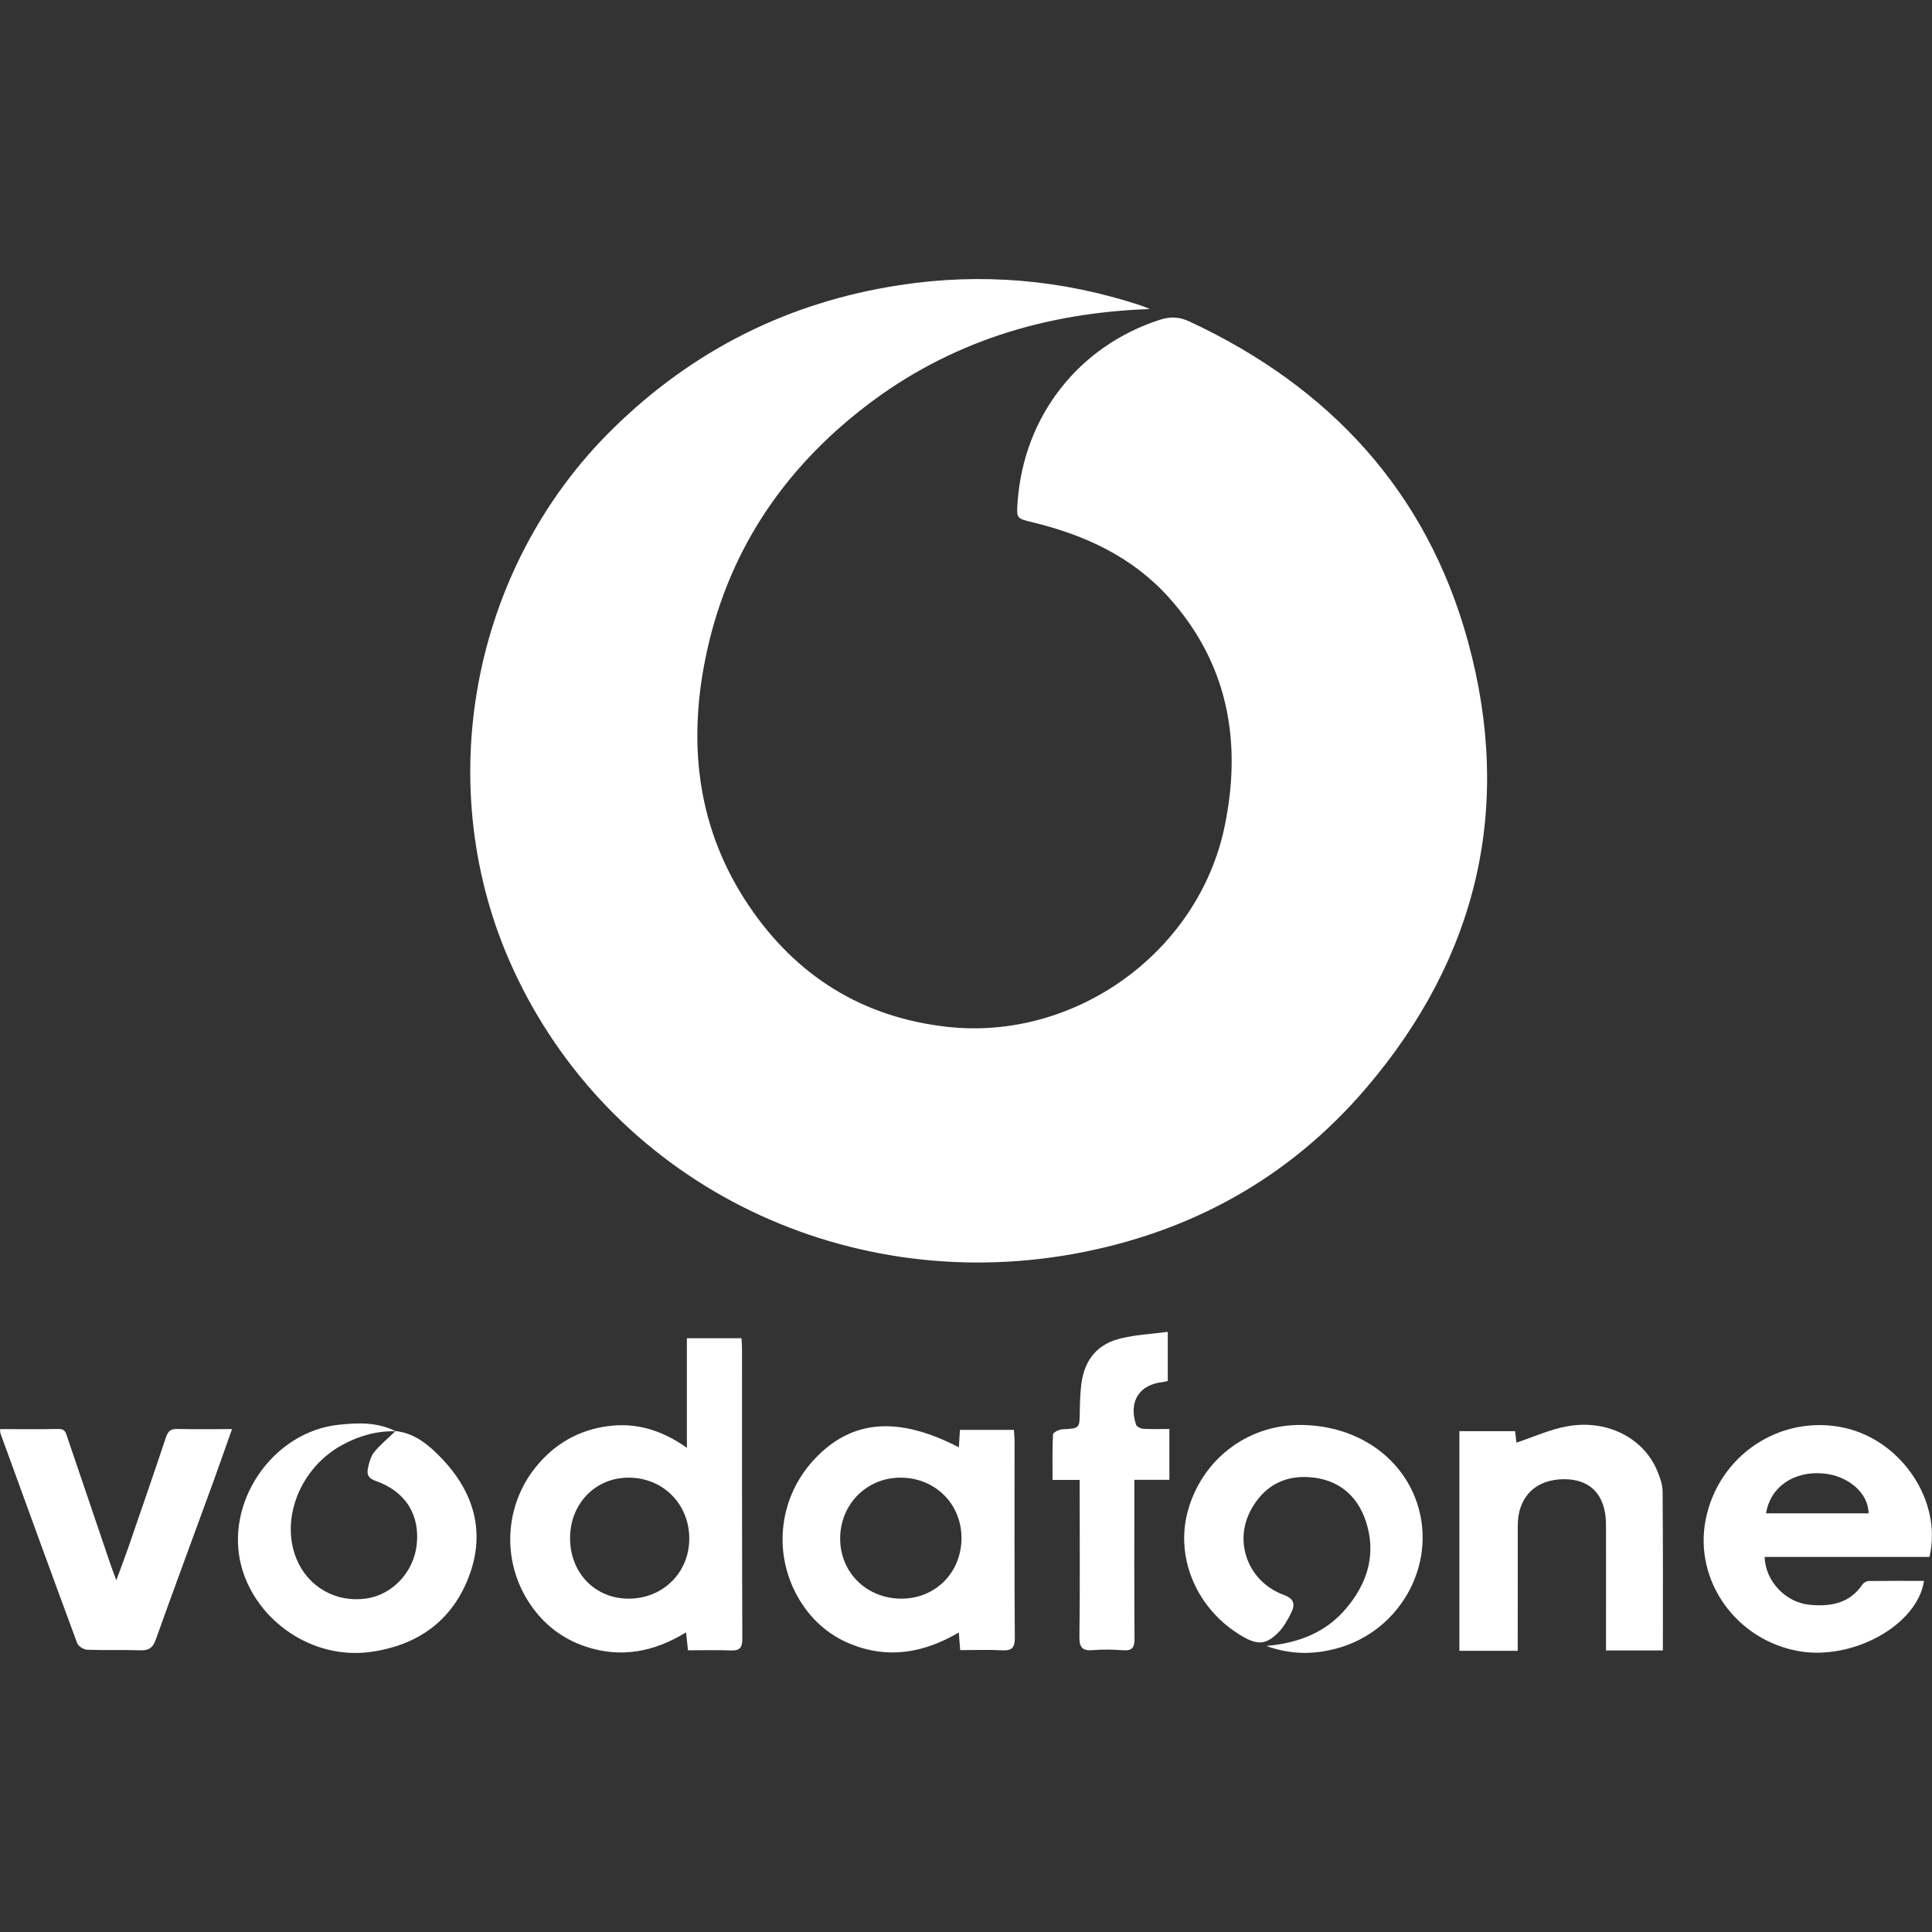
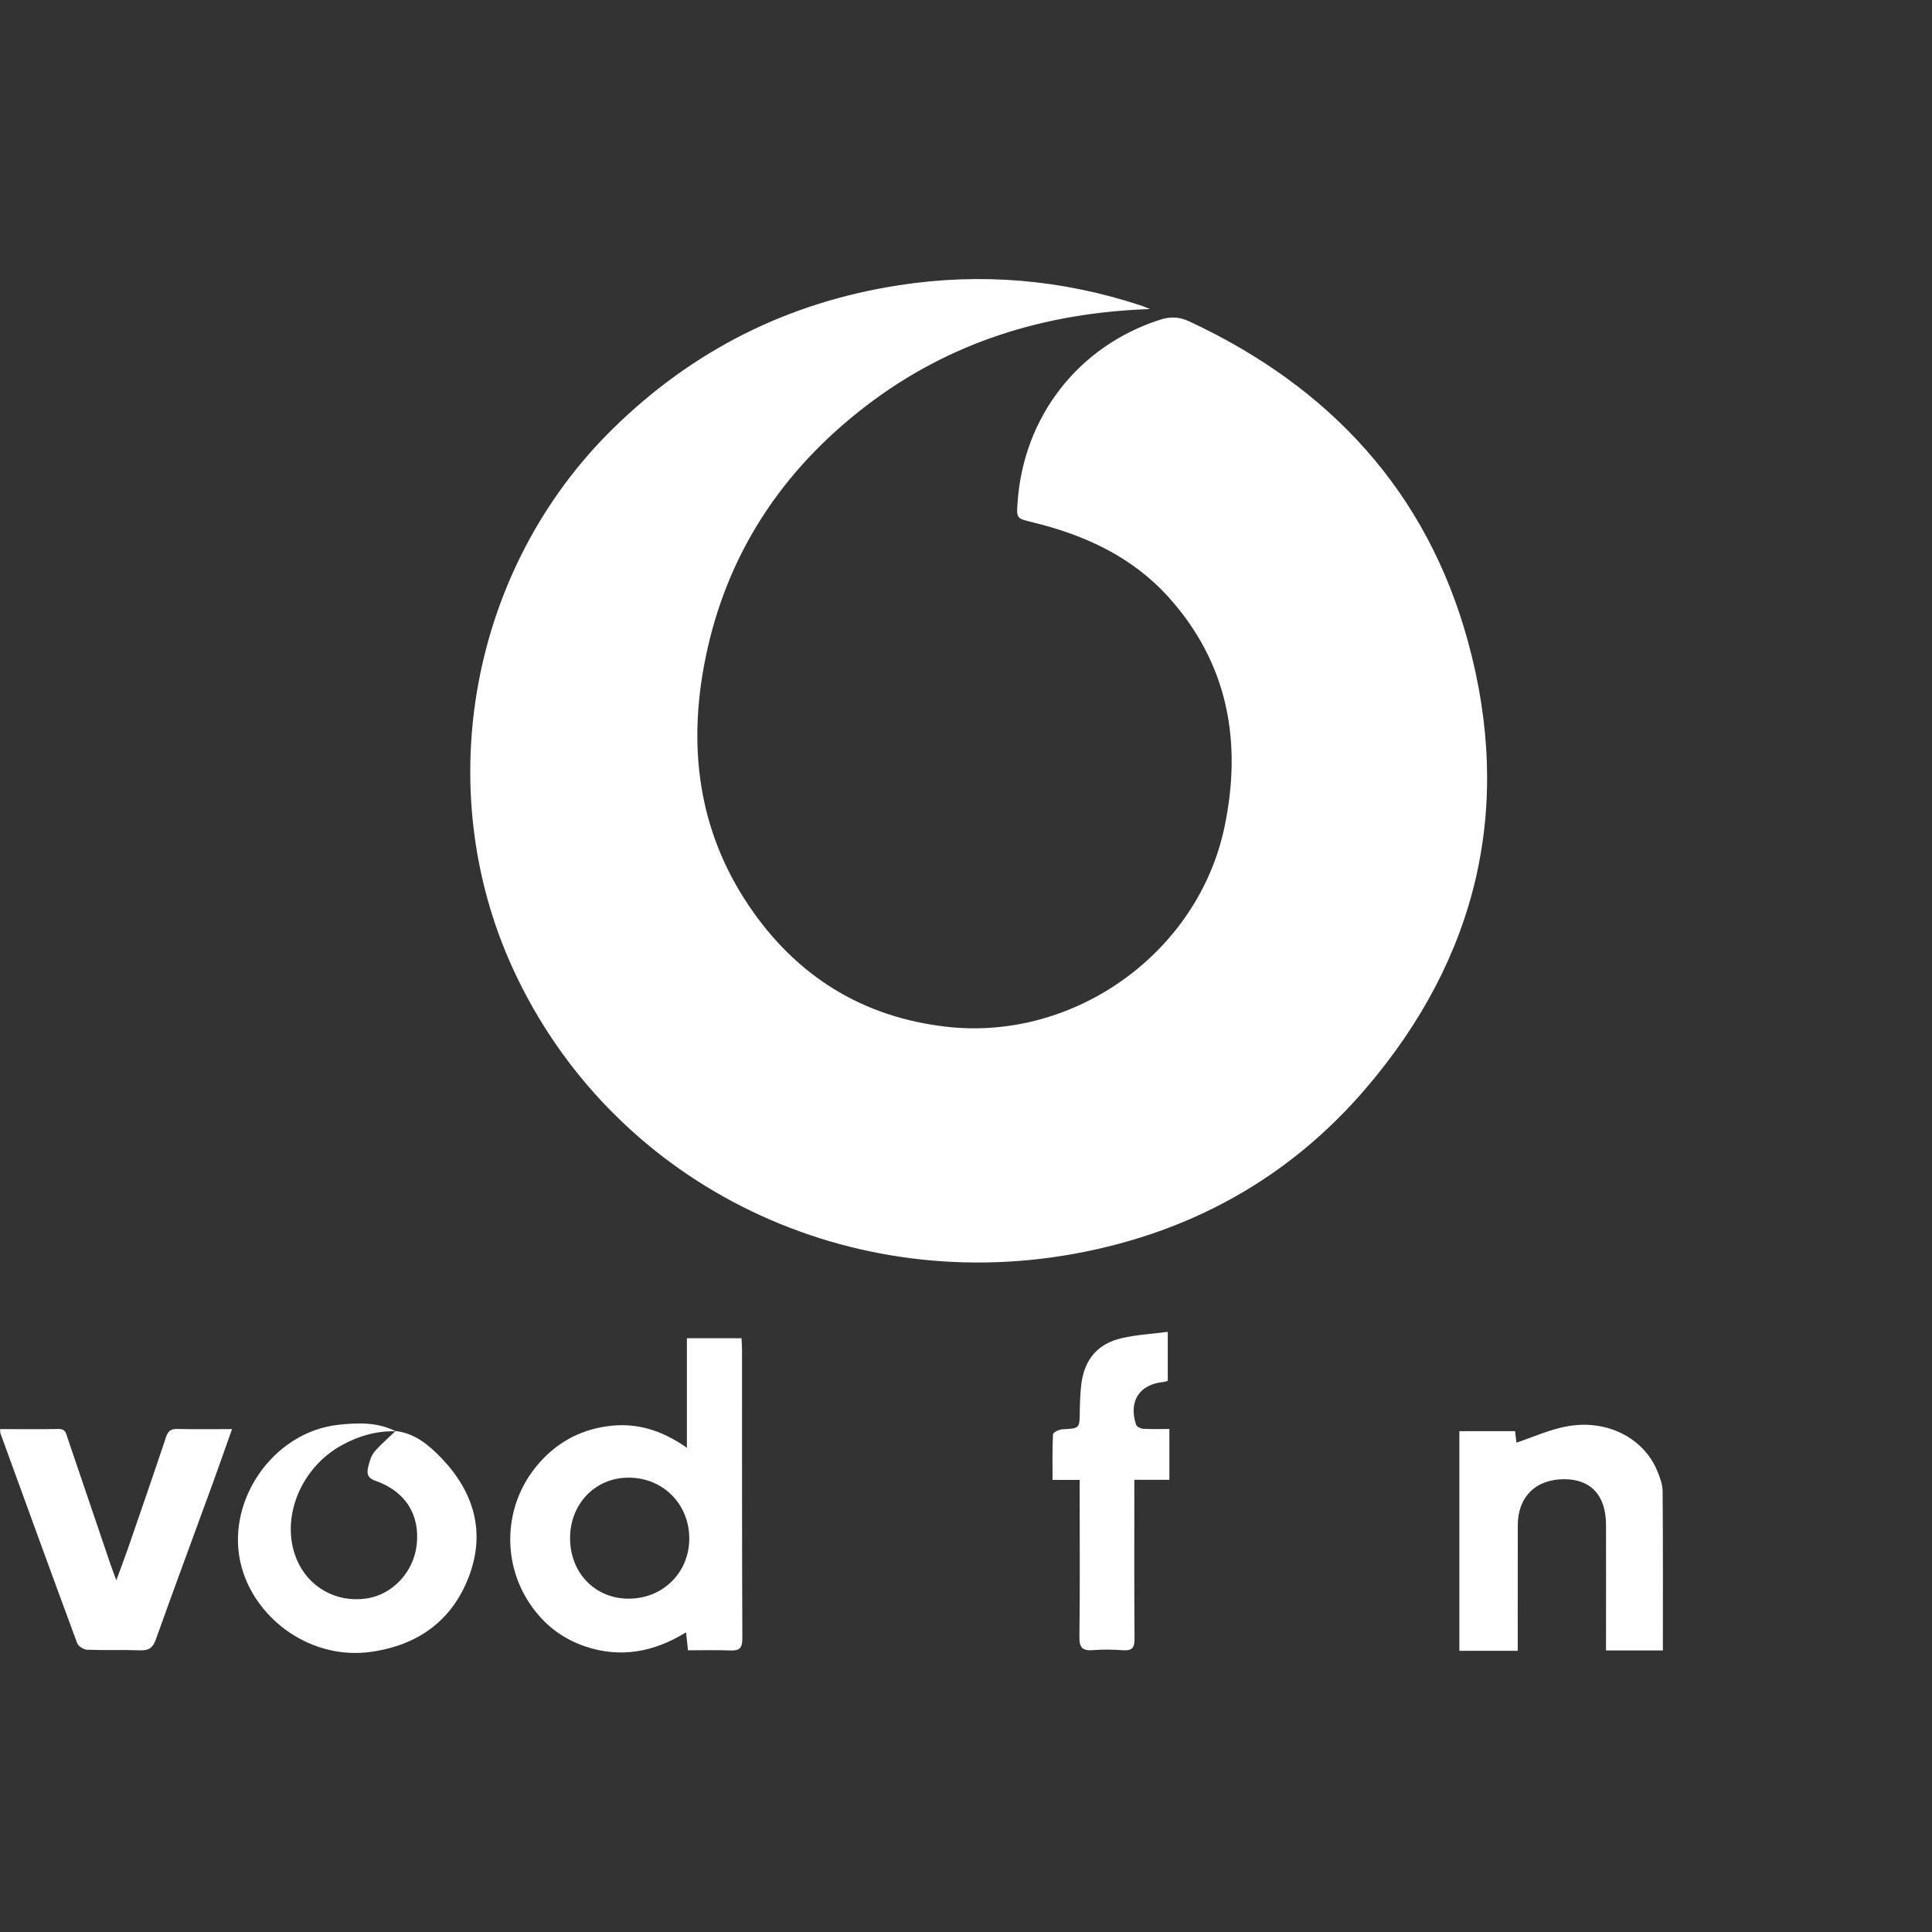
<svg xmlns="http://www.w3.org/2000/svg" id="Laag_1" data-name="Laag 1" viewBox="0 0 300 300">
  <rect x="0" y="0" width="300" height="300" fill="#333333" stroke="none" />
  <defs>
    <style>      .cls-1 {        fill: #fff;        stroke-width: 0px;      }    </style>
  </defs>
  <path class="cls-1" d="m178.53,47.99c-16.25.57-31.07,5.1-44,15-13.11,10.04-21.74,23.06-25.01,39.34-2.74,13.62-1.12,26.64,6.79,38.35,7.34,10.86,17.58,17.28,30.72,18.76,19.81,2.23,39.03-11.49,43.12-31.07,2.75-13.18.55-25.39-8.71-35.66-5.64-6.25-13-9.64-21.07-11.6-2.53-.61-2.54-.59-2.36-3.11.93-13.35,9.46-24.26,22.08-28.34,1.6-.52,2.99-.49,4.56.24,21.81,10.15,36.9,26.4,43.29,49.69,7.05,25.7,1.51,49.08-15.8,69.36-11.98,14.03-27.39,22.51-45.5,25.77-36.23,6.51-71.93-11.41-87.01-44.34-12.87-28.1-6.54-62.12,15.52-83.79,12.45-12.23,27.26-19.66,44.51-22.31,12.78-1.96,25.27-.87,37.53,3.17.46.15.9.36,1.36.54Z" />
  <path class="cls-1" d="m106.66,224.8v-17h8.48c.03.57.08,1.16.08,1.75,0,14.97-.01,29.93.05,44.9,0,1.53-.51,1.89-1.9,1.83-2.15-.09-4.3-.02-6.54-.02-.1-.97-.19-1.76-.3-2.79-5.01,3.08-10.2,4.04-15.68,2.18-3.57-1.21-6.42-3.43-8.54-6.57-4.46-6.59-4.05-15.35,1.06-21.49,2.84-3.42,6.47-5.5,10.89-6.12,4.43-.63,8.43.54,12.41,3.35Zm-9.04,23.44c5.31,0,9.4-4.04,9.41-9.31.01-5.38-4.08-9.49-9.44-9.48-5.17,0-9.09,4.08-9.07,9.43.02,5.38,3.9,9.37,9.1,9.36Z" />
-   <path class="cls-1" d="m148.89,224.74c.06-.97.11-1.78.17-2.71h8.38c.04.61.1,1.14.1,1.68,0,10.2-.03,20.4.04,30.59,0,1.52-.42,2.04-1.95,1.96-2.14-.12-4.29-.03-6.53-.03-.08-.97-.14-1.73-.22-2.74-5.43,3.2-11.04,4.16-16.87,1.76-3.54-1.45-6.25-3.96-8.14-7.3-3.95-7.01-2.85-15.68,2.73-21.51,5.73-6,12.86-6.58,22.3-1.7Zm-8.87,23.5c5.27-.02,9.29-4.1,9.28-9.42-.01-5.35-4.14-9.4-9.54-9.37-5.23.03-9.31,4.18-9.3,9.46.01,5.31,4.15,9.35,9.56,9.33Z" />
-   <path class="cls-1" d="m274.01,241.75c.1,3.76,3.26,7.09,6.99,7.44,3.24.3,6.21-.18,8.21-3.17.18-.27.61-.51.93-.52,2.87-.04,5.73-.02,8.62-.02-1.04,6.87-11.04,12.39-19.45,10.91-9.72-1.72-16.28-10.92-14.47-20.33,1.93-10.07,11.63-16.53,21.55-14.35,8.92,1.96,15.27,11.46,13.21,20.05h-25.6Zm.23-6.76h15.91c-.02-3.17-3.2-5.88-7.11-6.2-4.53-.37-8.15,2.1-8.81,6.2Z" />
  <path class="cls-1" d="m235.26,222.21c.1.84.17,1.47.21,1.8,2.63-.87,5.15-2.03,7.8-2.52,6.18-1.16,11.93,1.76,14.06,6.89.42,1.01.83,2.12.84,3.19.07,8.19.04,16.38.04,24.71h-8.83c0-.59,0-1.18,0-1.76,0-5.93.02-11.85,0-17.78-.01-4.53-2.37-7.07-6.52-7.05-4.41.01-7.17,2.76-7.18,7.14,0,5.87,0,11.74-.01,17.61,0,.6,0,1.19,0,1.9h-9.06v-34.11h8.64Z" />
  <path class="cls-1" d="m61.42,222.21c3.01.33,5.19,2.19,7.13,4.21,5.01,5.23,6.88,11.43,4.28,18.33-2.6,6.89-7.9,10.71-15.22,11.75-9.14,1.29-17.75-4.84-20.07-13.07-2.81-9.97,4.69-21.07,15.01-22.19,3.06-.33,6.06-.43,8.9,1.01-2.95-.08-5.69.7-8.25,2.09-6.55,3.52-9.74,11.48-7.15,17.75,1.79,4.34,6.12,6.8,10.81,6.13,4.05-.57,7.35-4.07,7.84-8.3.54-4.68-1.72-8.35-6.4-9.98-1.4-.49-1.33-1.29-1.1-2.27.19-.79.45-1.66.96-2.26.98-1.15,2.16-2.14,3.26-3.2Z" />
-   <path class="cls-1" d="m196.67,255.58c5.09-.45,9.27-2.15,12.39-5.86,3.35-3.98,4.71-8.56,2.99-13.61-1.39-4.08-4.43-6.46-8.8-6.74-4.03-.26-7.06,1.53-9,5.07-2.74,5.01-.43,11.19,5.08,13.21,1.64.6,1.79,1.49,1.19,2.73-.54,1.12-1.19,2.28-2.06,3.15-1.88,1.87-3.17,1.92-5.49.59-6.99-4.04-10.51-11.99-8.56-19.36,2.12-7.97,9.09-13.42,17.25-13.49,8.26-.07,15.25,4.26,18.03,11.17,3.9,9.72-1.92,20.89-12.31,23.58-3.5.91-6.97.92-10.73-.43Z" />
  <path class="cls-1" d="m0,221.91c3.14,0,6.13.04,9.11-.02,1.03-.02,1.13.64,1.35,1.31,2.24,6.59,4.48,13.19,6.72,19.78.23.67.49,1.34.88,2.4.67-1.82,1.24-3.3,1.76-4.79,2-5.8,4.01-11.59,5.95-17.41.32-.95.73-1.31,1.74-1.29,2.76.06,5.53.02,8.52.02-1.03,2.9-1.99,5.65-2.98,8.38-2.95,8.1-5.96,16.18-8.86,24.3-.45,1.26-1.05,1.71-2.37,1.67-2.77-.1-5.54.02-8.3-.09-.54-.02-1.36-.55-1.54-1.03-4.01-10.83-7.95-21.69-11.9-32.54-.05-.15-.04-.32-.07-.68Z" />
  <path class="cls-1" d="m167.64,229.8h-4.2c0-2.47-.05-4.78.07-7.08.02-.29.92-.75,1.44-.78,2.71-.14,2.69-.1,2.72-2.82.02-1.38.07-2.77.23-4.14.47-3.87,2.53-6.34,6.31-7.2,2.28-.52,4.65-.65,7.12-.97v7.62c-.29.07-.5.15-.71.17-3.71.37-5.41,3-4.21,6.63.1.31.72.61,1.11.63,1.31.08,2.63.03,4.06.03v7.89h-5.44c0,.73,0,1.32,0,1.9,0,7.59-.03,15.18.03,22.76.01,1.35-.34,1.91-1.75,1.81-1.54-.11-3.11-.15-4.65-.02-1.65.14-2.19-.35-2.16-2.08.1-7.48.04-14.95.04-22.43,0-.55,0-1.1,0-1.93Z" />
</svg>